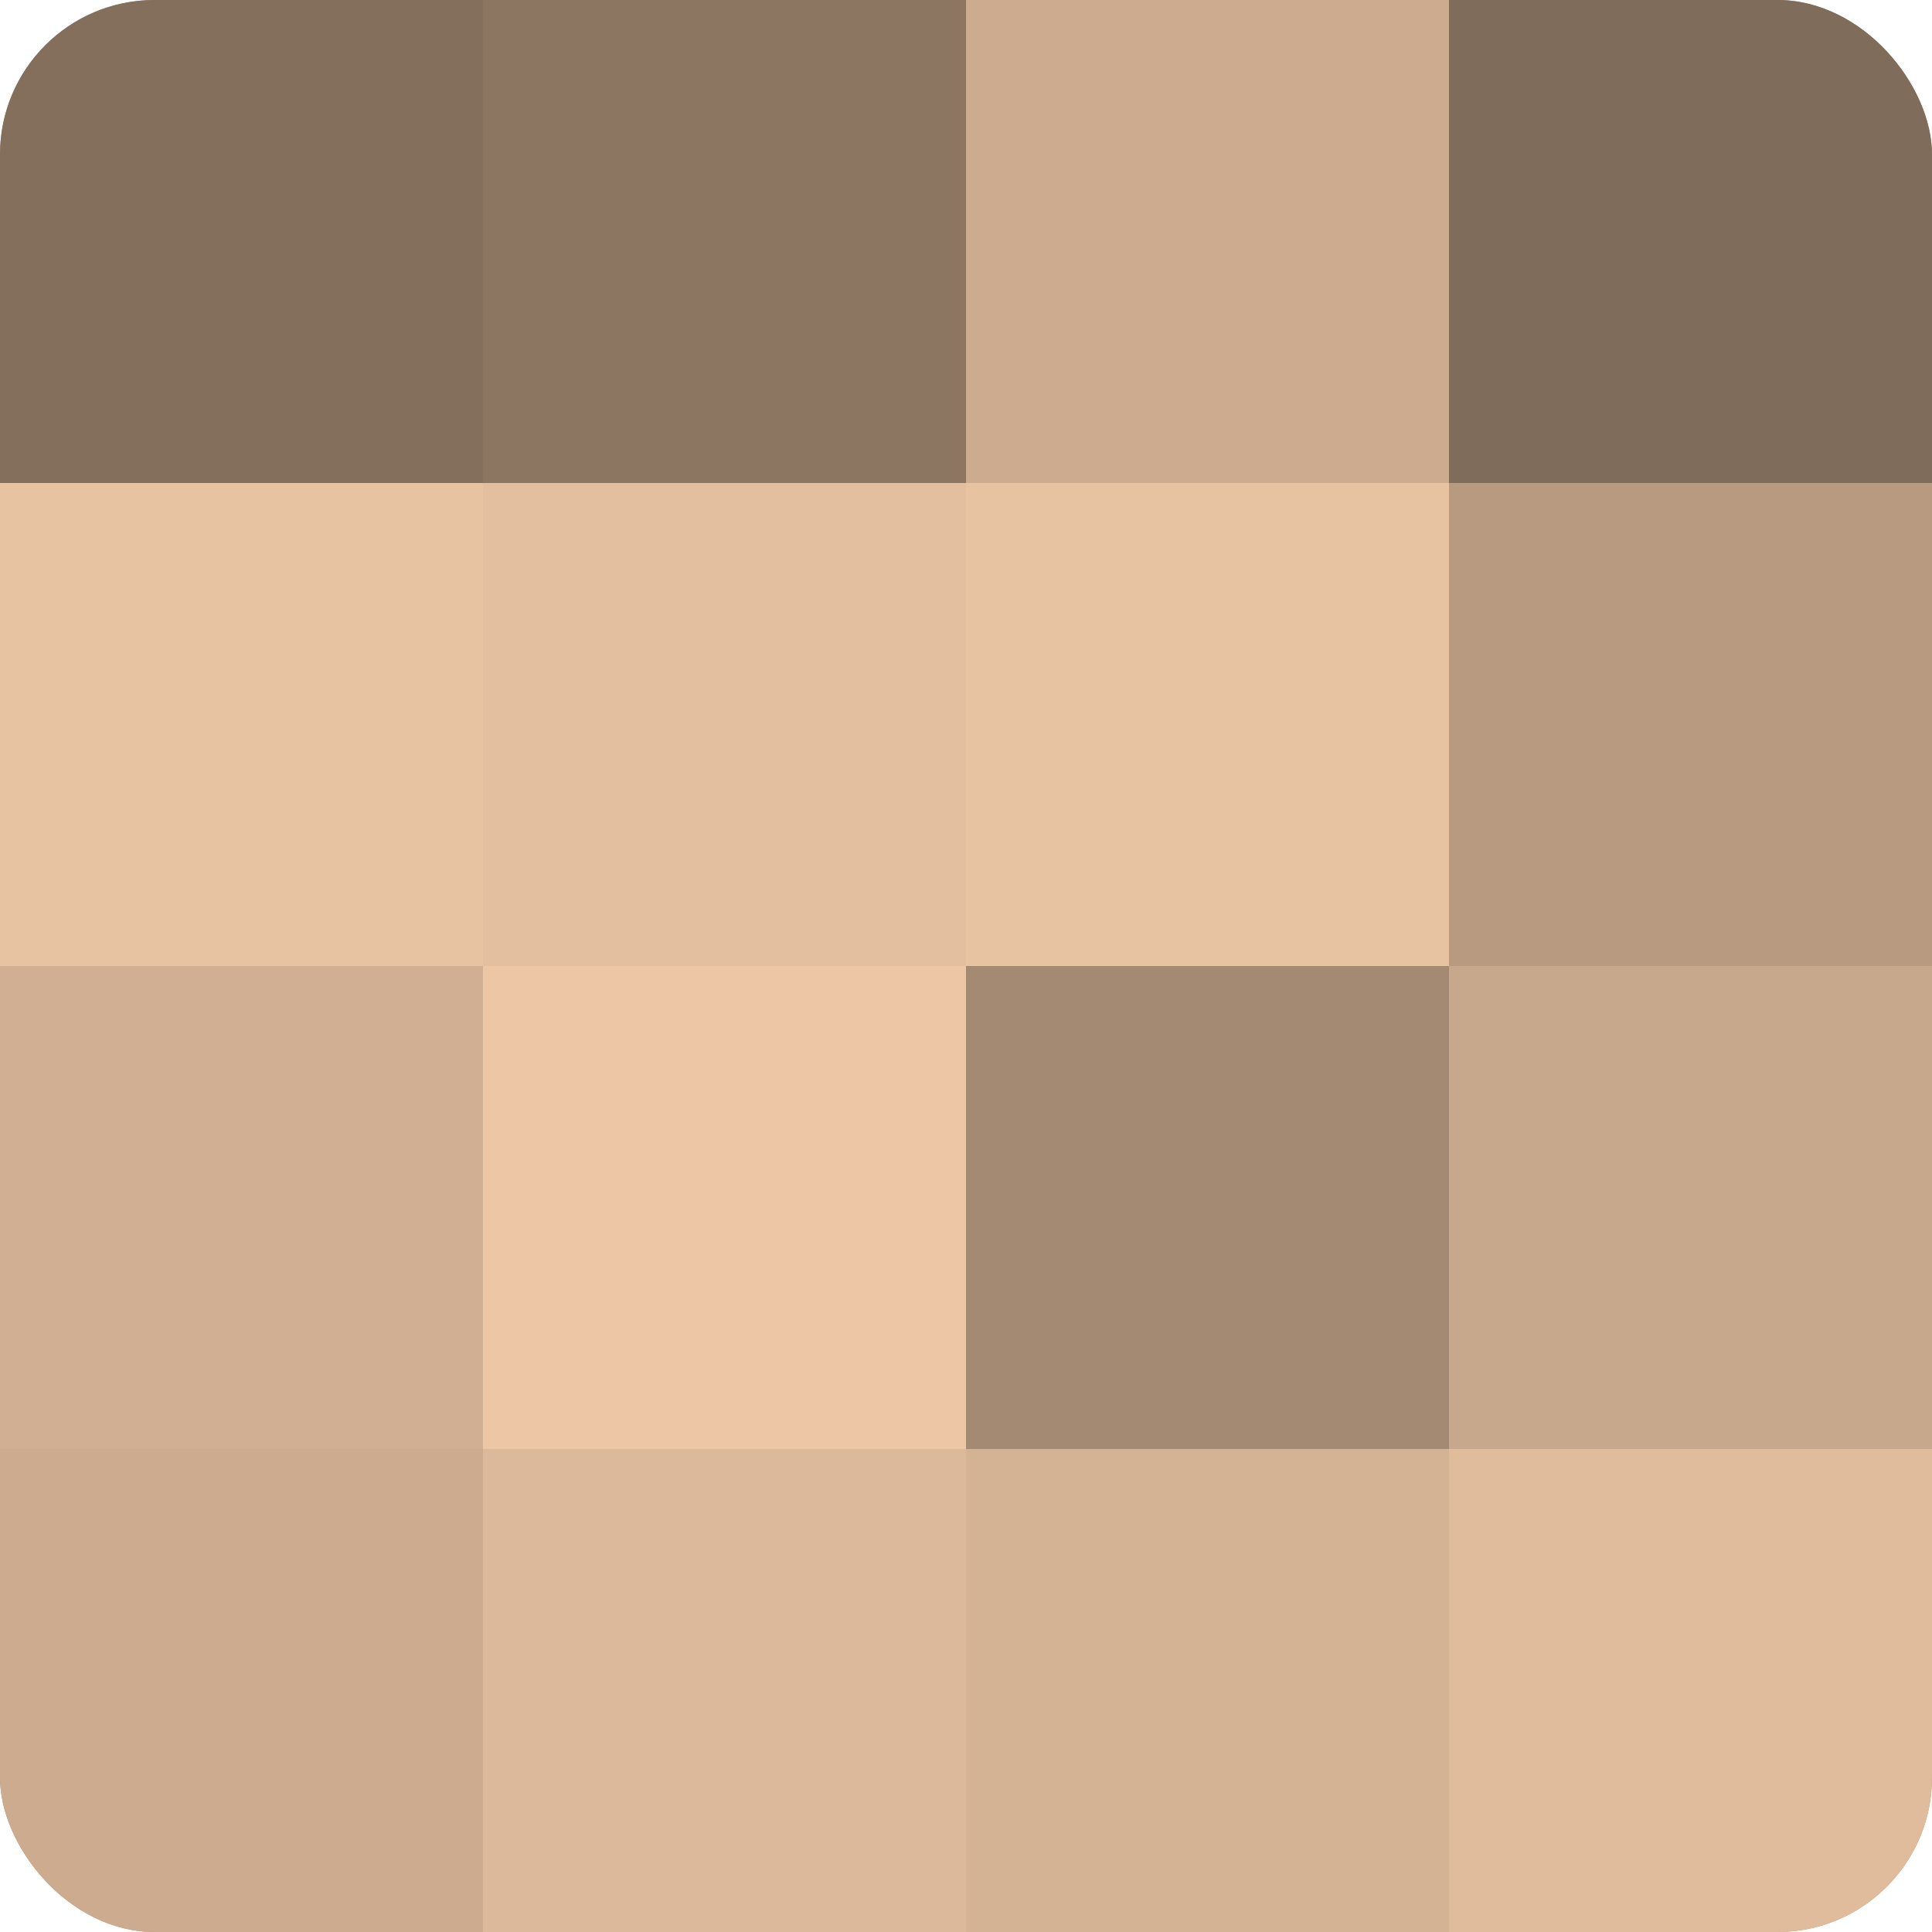
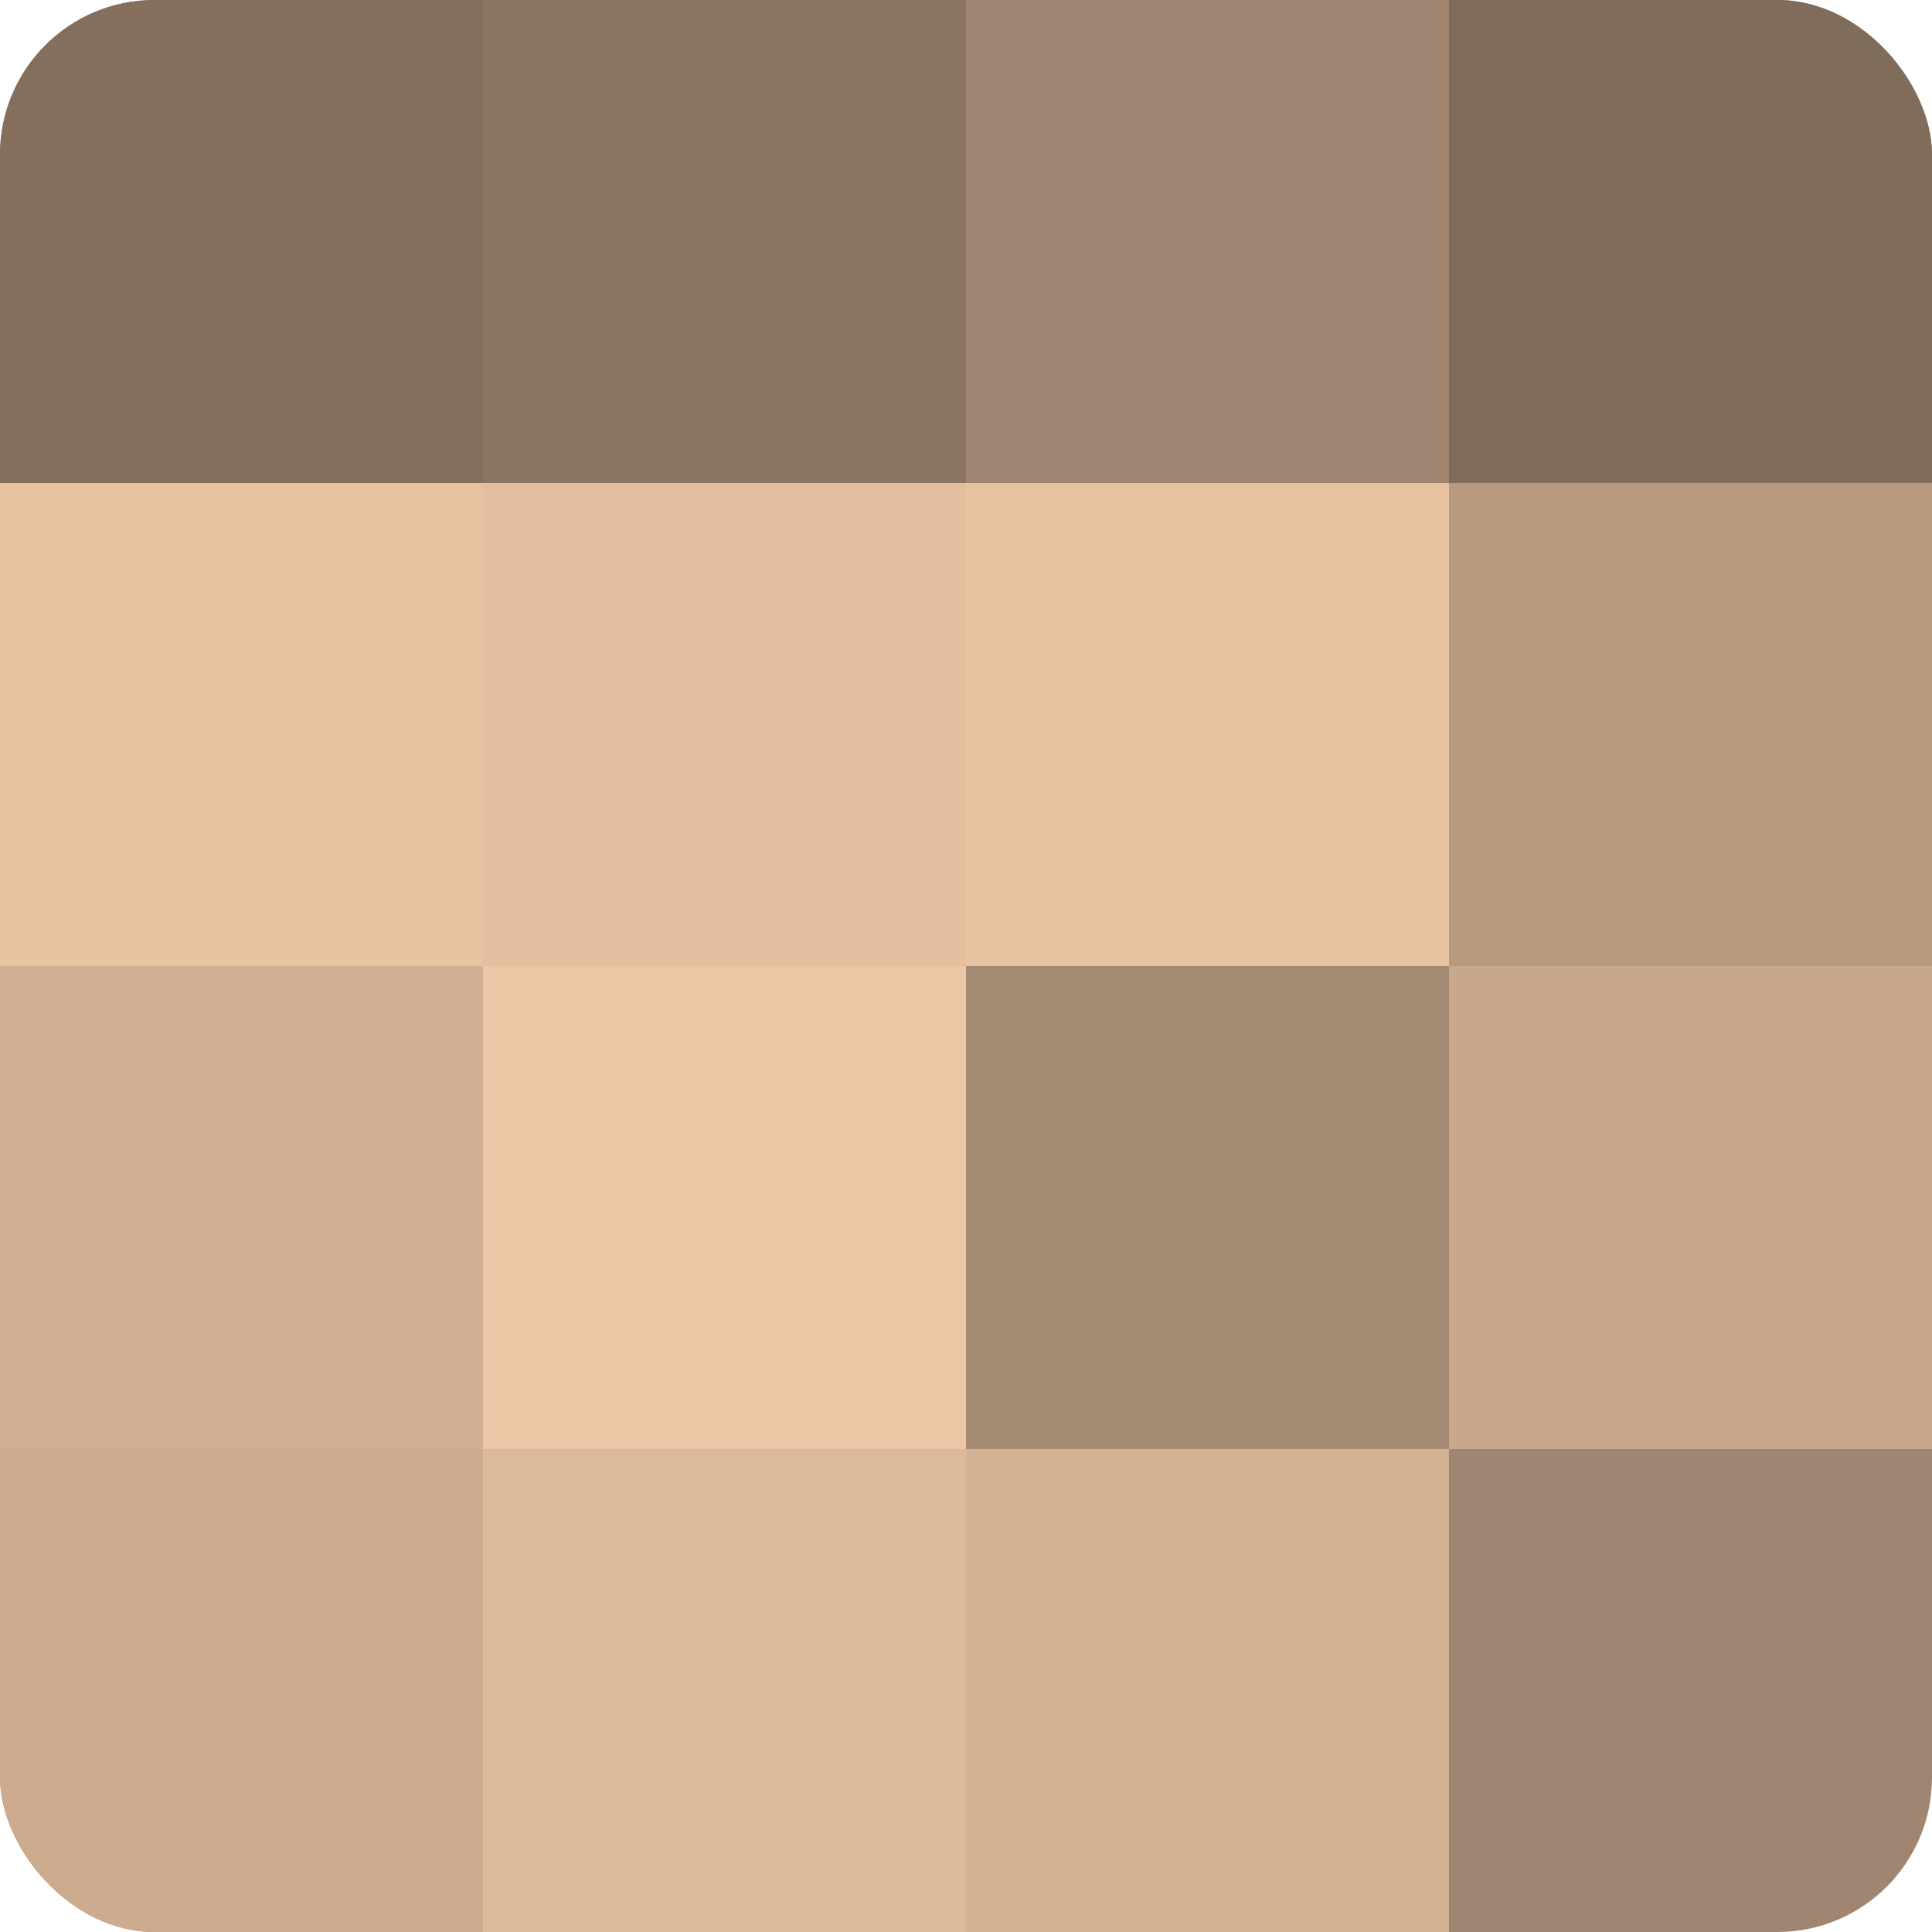
<svg xmlns="http://www.w3.org/2000/svg" width="60" height="60" viewBox="0 0 100 100" preserveAspectRatio="xMidYMid meet">
  <defs>
    <clipPath id="c" width="100" height="100">
      <rect width="100" height="100" rx="8" ry="8" />
    </clipPath>
  </defs>
  <g clip-path="url(#c)">
    <rect width="100" height="100" fill="#a08670" />
    <rect width="25" height="25" fill="#846f5d" />
    <rect y="25" width="25" height="25" fill="#e8c3a2" />
    <rect y="50" width="25" height="25" fill="#d0af92" />
    <rect y="75" width="25" height="25" fill="#ccab8f" />
    <rect x="25" width="25" height="25" fill="#8c7662" />
    <rect x="25" y="25" width="25" height="25" fill="#e4bf9f" />
    <rect x="25" y="50" width="25" height="25" fill="#ecc6a5" />
    <rect x="25" y="75" width="25" height="25" fill="#dcb99a" />
-     <rect x="50" width="25" height="25" fill="#ccab8f" />
    <rect x="50" y="25" width="25" height="25" fill="#e8c3a2" />
    <rect x="50" y="50" width="25" height="25" fill="#a48a73" />
    <rect x="50" y="75" width="25" height="25" fill="#d4b294" />
    <rect x="75" width="25" height="25" fill="#806c5a" />
    <rect x="75" y="25" width="25" height="25" fill="#b89a81" />
    <rect x="75" y="50" width="25" height="25" fill="#c8a88c" />
-     <rect x="75" y="75" width="25" height="25" fill="#e0bc9d" />
  </g>
</svg>